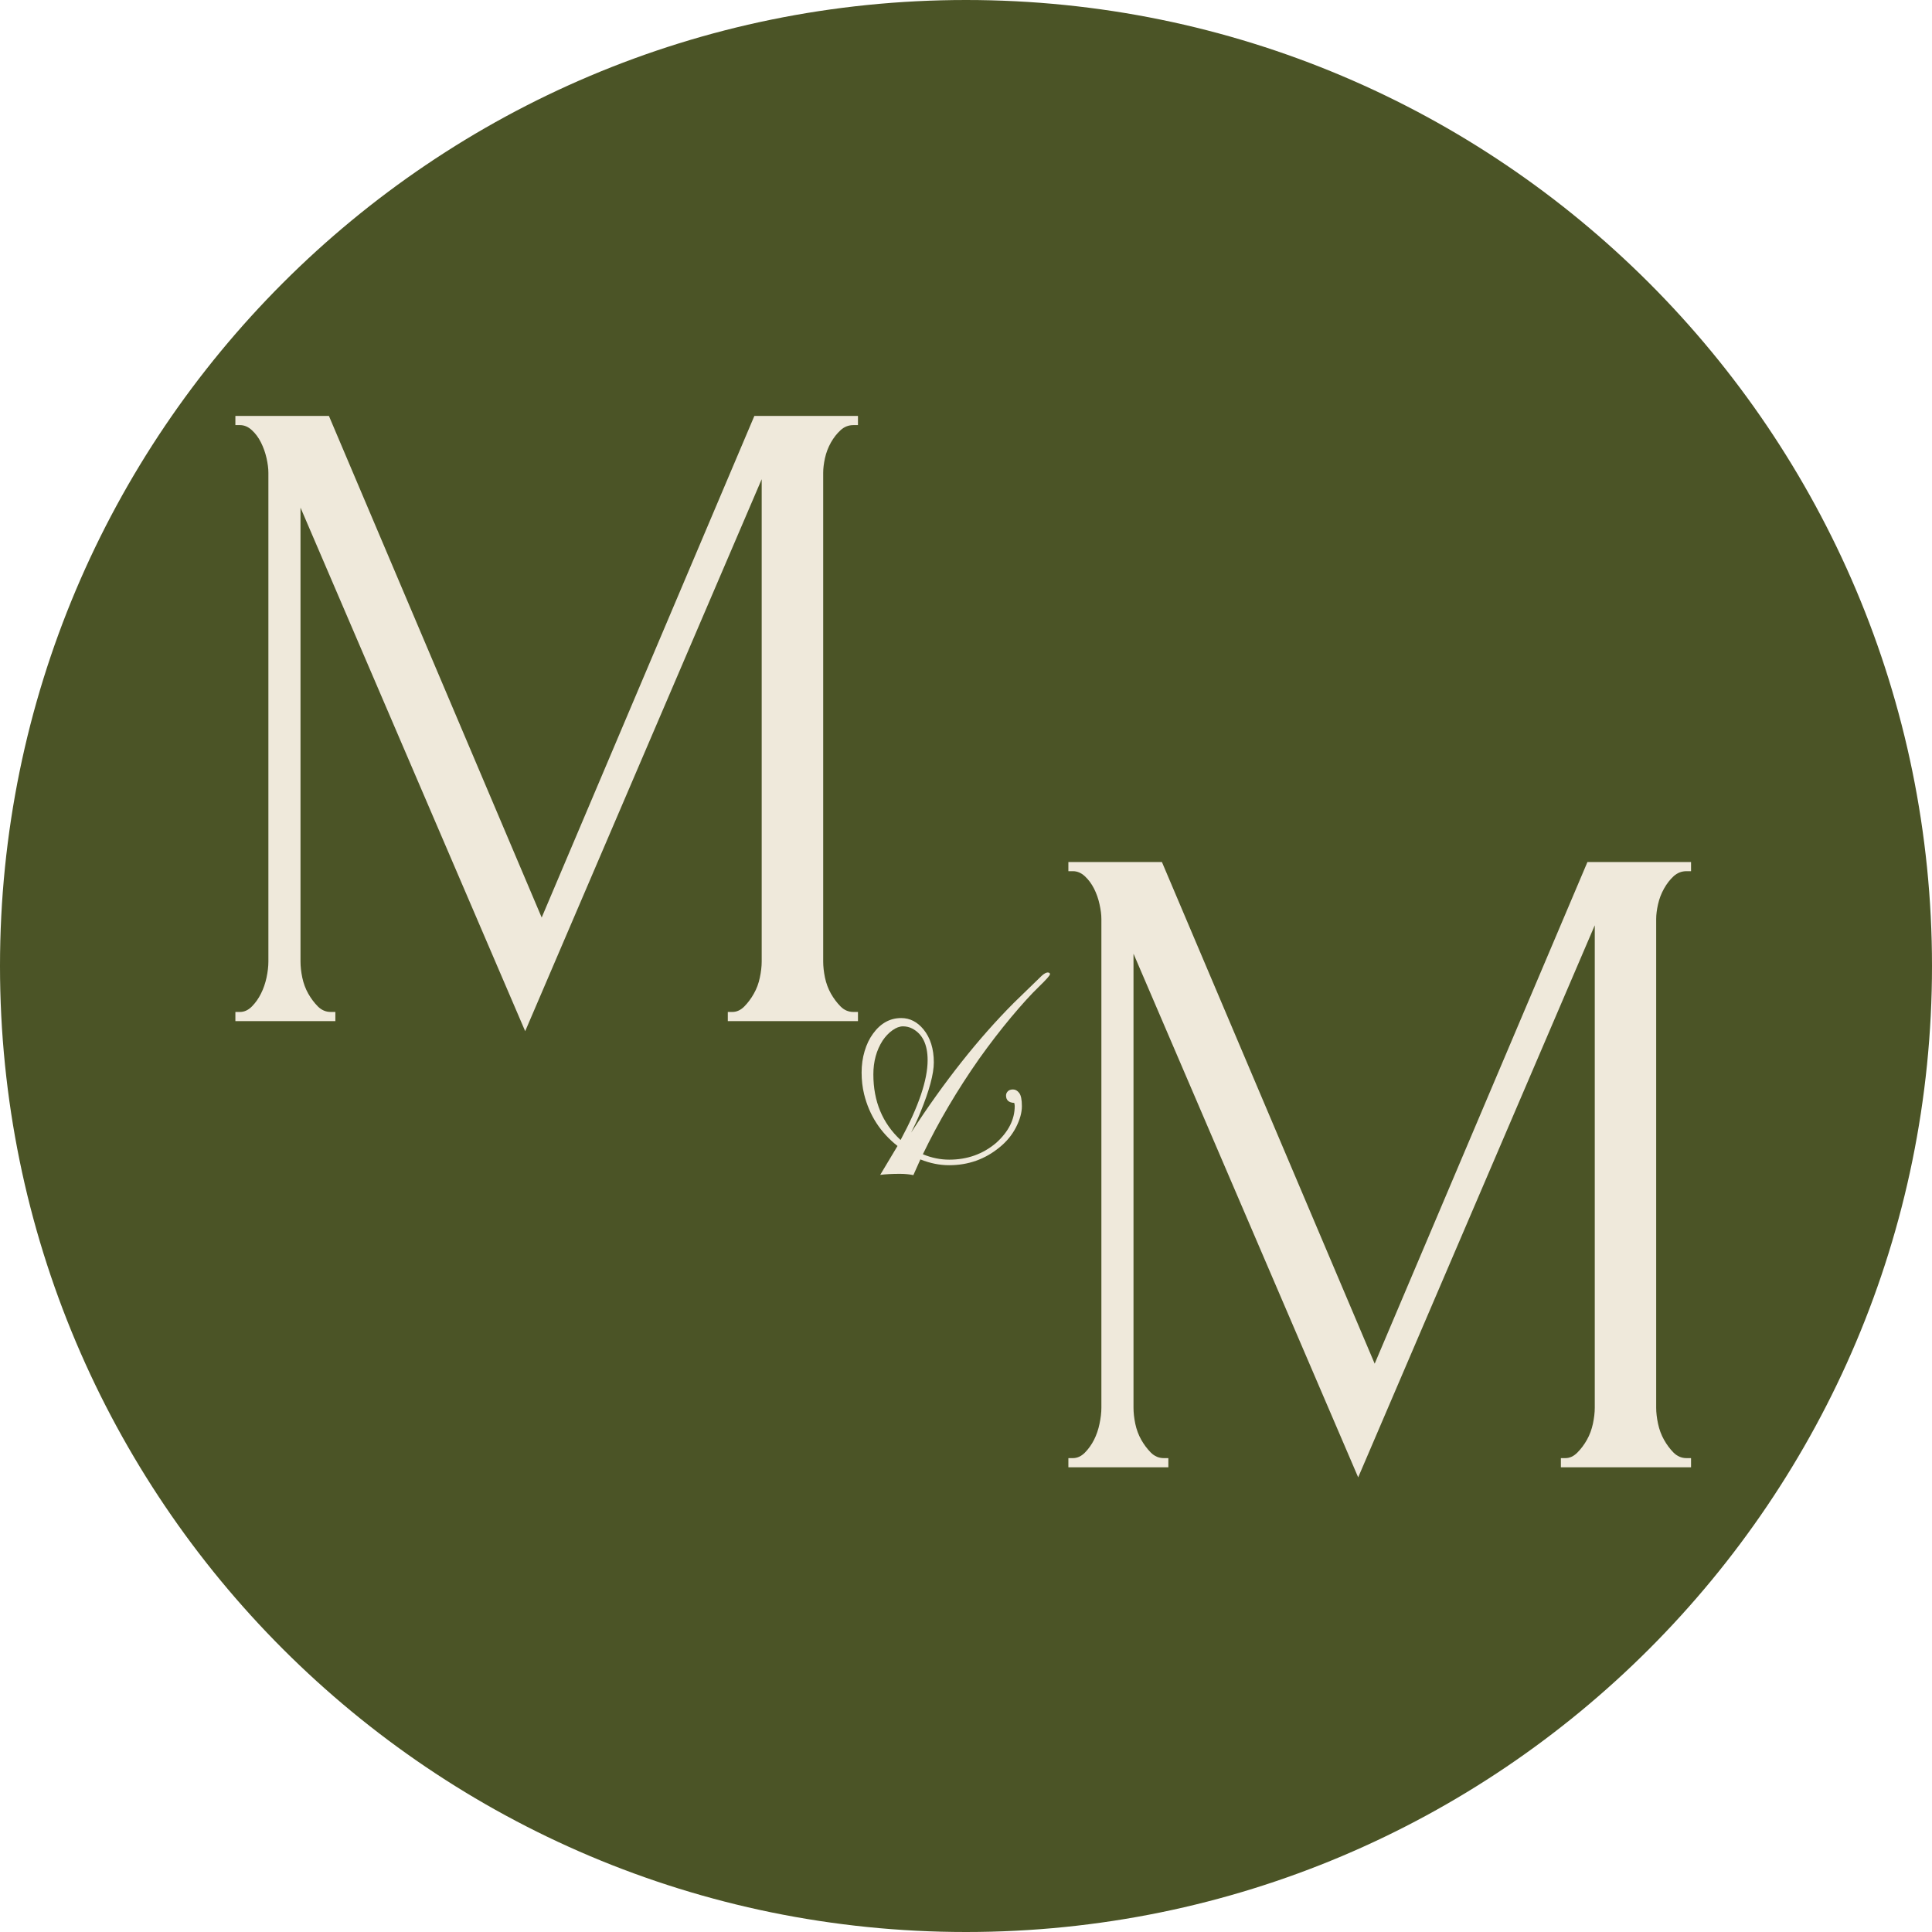
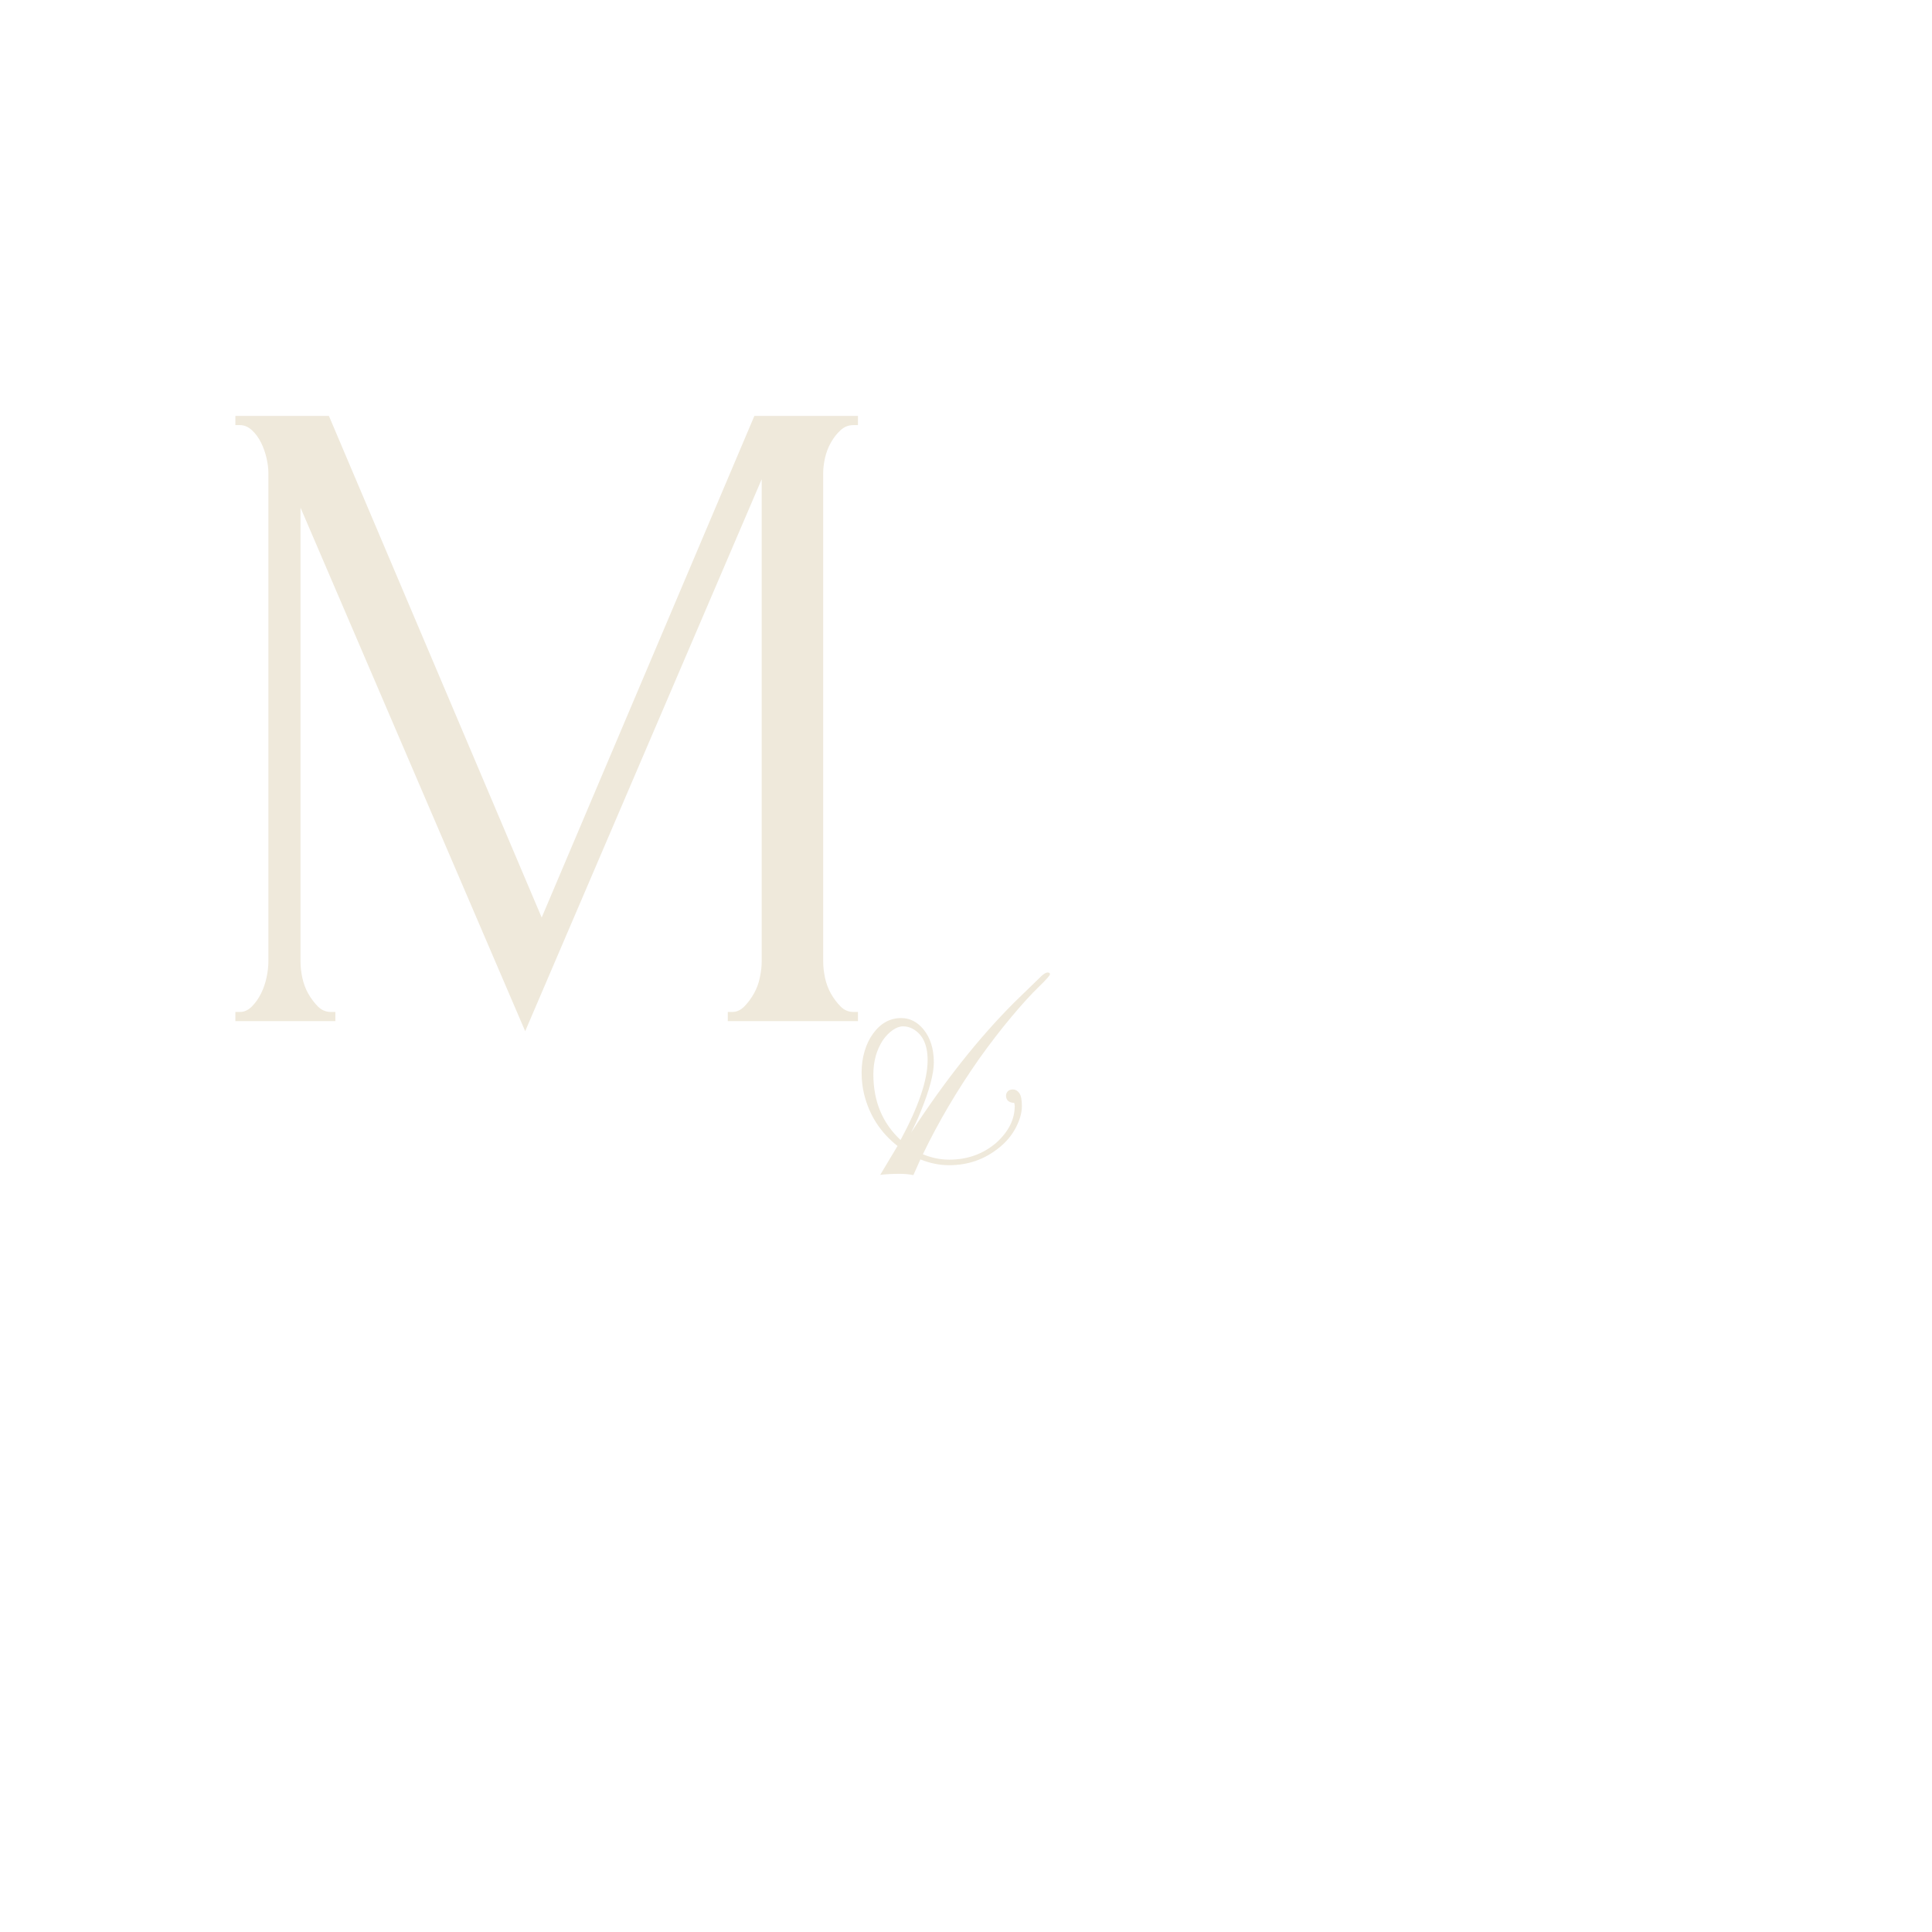
<svg xmlns="http://www.w3.org/2000/svg" width="500" zoomAndPan="magnify" viewBox="0 0 375 375" height="500" preserveAspectRatio="xMidYMid meet" version="1.0">
  <defs>
    <g />
    <clipPath id="6fac61c397">
-       <path d="M 187.5 0 C 83.945 0 0 83.945 0 187.5 C 0 291.055 83.945 375 187.5 375 C 291.055 375 375 291.055 375 187.5 C 375 83.945 291.055 0 187.5 0 Z M 187.5 0 " clip-rule="nonzero" />
-     </clipPath>
+       </clipPath>
    <clipPath id="414c37e166">
      <path d="M 0 0 L 375 0 L 375 375 L 0 375 Z M 0 0 " clip-rule="nonzero" />
    </clipPath>
    <clipPath id="65b7fbd738">
-       <path d="M 187.5 0 C 83.945 0 0 83.945 0 187.5 C 0 291.055 83.945 375 187.5 375 C 291.055 375 375 291.055 375 187.5 C 375 83.945 291.055 0 187.5 0 Z M 187.5 0 " clip-rule="nonzero" />
-     </clipPath>
+       </clipPath>
    <clipPath id="6c4e58bca4">
      <rect x="0" width="375" y="0" height="375" />
    </clipPath>
  </defs>
  <g clip-path="url(#6fac61c397)">
    <g transform="matrix(1, 0, 0, 1, 0, 0)">
      <g clip-path="url(#6c4e58bca4)">
        <g clip-path="url(#414c37e166)">
          <g clip-path="url(#65b7fbd738)">
-             <rect x="-82.5" width="540" fill="#4b5426" height="540" y="-82.5" fill-opacity="1" />
-           </g>
+             </g>
        </g>
      </g>
    </g>
  </g>
  <g fill="#efe9db" fill-opacity="1">
    <g transform="translate(37.5, 198.201)">
      <g>
        <path d="M 103.766 -1.781 L 104.656 -1.781 C 105.488 -1.781 106.258 -2.133 106.969 -2.844 C 107.676 -3.562 108.297 -4.395 108.828 -5.344 C 109.367 -6.289 109.754 -7.328 109.984 -8.453 C 110.223 -9.578 110.344 -10.613 110.344 -11.562 L 110.344 -105.188 L 64.438 1.953 L 20.828 -99.672 L 20.828 -11.562 C 20.828 -10.613 20.941 -9.578 21.172 -8.453 C 21.41 -7.328 21.797 -6.289 22.328 -5.344 C 22.867 -4.395 23.492 -3.562 24.203 -2.844 C 24.922 -2.133 25.754 -1.781 26.703 -1.781 L 27.594 -1.781 L 27.594 0 L 8.188 0 L 8.188 -1.781 L 9.078 -1.781 C 9.91 -1.781 10.68 -2.133 11.391 -2.844 C 12.098 -3.562 12.688 -4.395 13.156 -5.344 C 13.633 -6.289 13.992 -7.328 14.234 -8.453 C 14.473 -9.578 14.594 -10.613 14.594 -11.562 L 14.594 -106.438 C 14.594 -107.27 14.473 -108.219 14.234 -109.281 C 13.992 -110.352 13.633 -111.363 13.156 -112.312 C 12.688 -113.258 12.098 -114.055 11.391 -114.703 C 10.68 -115.359 9.91 -115.688 9.078 -115.688 L 8.188 -115.688 L 8.188 -117.469 L 26.344 -117.469 L 67.641 -20.109 L 108.922 -117.469 L 129.031 -117.469 L 129.031 -115.688 L 128.156 -115.688 C 127.195 -115.688 126.363 -115.359 125.656 -114.703 C 124.945 -114.055 124.32 -113.258 123.781 -112.312 C 123.25 -111.363 122.863 -110.352 122.625 -109.281 C 122.395 -108.219 122.281 -107.27 122.281 -106.438 L 122.281 -11.562 C 122.281 -10.613 122.395 -9.578 122.625 -8.453 C 122.863 -7.328 123.25 -6.289 123.781 -5.344 C 124.32 -4.395 124.945 -3.562 125.656 -2.844 C 126.363 -2.133 127.195 -1.781 128.156 -1.781 L 129.031 -1.781 L 129.031 0 L 103.766 0 Z M 103.766 -1.781 " />
      </g>
    </g>
  </g>
  <g fill="#efe9db" fill-opacity="1">
    <g transform="translate(199.184, 284.8)">
      <g>
-         <path d="M 103.781 -1.781 L 104.656 -1.781 C 105.488 -1.781 106.258 -2.133 106.969 -2.844 C 107.688 -3.562 108.312 -4.395 108.844 -5.344 C 109.375 -6.289 109.758 -7.328 110 -8.453 C 110.238 -9.578 110.359 -10.613 110.359 -11.562 L 110.359 -105.203 L 64.438 1.953 L 20.828 -99.688 L 20.828 -11.562 C 20.828 -10.613 20.941 -9.578 21.172 -8.453 C 21.41 -7.328 21.797 -6.289 22.328 -5.344 C 22.867 -4.395 23.492 -3.562 24.203 -2.844 C 24.922 -2.133 25.754 -1.781 26.703 -1.781 L 27.594 -1.781 L 27.594 0 L 8.188 0 L 8.188 -1.781 L 9.078 -1.781 C 9.91 -1.781 10.68 -2.133 11.391 -2.844 C 12.098 -3.562 12.691 -4.395 13.172 -5.344 C 13.648 -6.289 14.004 -7.328 14.234 -8.453 C 14.473 -9.578 14.594 -10.613 14.594 -11.562 L 14.594 -106.438 C 14.594 -107.27 14.473 -108.219 14.234 -109.281 C 14.004 -110.352 13.648 -111.363 13.172 -112.312 C 12.691 -113.258 12.098 -114.062 11.391 -114.719 C 10.68 -115.375 9.91 -115.703 9.078 -115.703 L 8.188 -115.703 L 8.188 -117.484 L 26.344 -117.484 L 67.641 -20.109 L 108.938 -117.484 L 129.047 -117.484 L 129.047 -115.703 L 128.156 -115.703 C 127.207 -115.703 126.375 -115.375 125.656 -114.719 C 124.945 -114.062 124.328 -113.258 123.797 -112.312 C 123.266 -111.363 122.879 -110.352 122.641 -109.281 C 122.398 -108.219 122.281 -107.27 122.281 -106.438 L 122.281 -11.562 C 122.281 -10.613 122.398 -9.578 122.641 -8.453 C 122.879 -7.328 123.266 -6.289 123.797 -5.344 C 124.328 -4.395 124.945 -3.562 125.656 -2.844 C 126.375 -2.133 127.207 -1.781 128.156 -1.781 L 129.047 -1.781 L 129.047 0 L 103.781 0 Z M 103.781 -1.781 " />
-       </g>
+         </g>
    </g>
  </g>
  <g fill="#efe9db" fill-opacity="1">
    <g transform="translate(158.426, 228.807)">
      <g>
        <path d="M 18.859 -0.719 C 18.055 -0.883 17.176 -0.969 16.219 -0.969 C 14.75 -0.969 13.484 -0.898 12.422 -0.766 L 15.781 -6.375 C 12.469 -8.988 10.305 -12.336 9.297 -16.422 C 8.973 -17.754 8.812 -19.156 8.812 -20.625 C 8.812 -22.094 9.004 -23.473 9.391 -24.766 C 9.773 -26.066 10.316 -27.195 11.016 -28.156 C 12.484 -30.188 14.312 -31.203 16.5 -31.203 C 18.176 -31.203 19.617 -30.469 20.828 -29 C 22.16 -27.363 22.828 -25.227 22.828 -22.594 C 22.828 -20.375 21.957 -17.141 20.219 -12.891 C 19.688 -11.586 19.086 -10.281 18.422 -8.969 C 24.805 -18.82 31.453 -27.219 38.359 -34.156 L 43.766 -39.406 C 44.242 -39.832 44.629 -40.047 44.922 -40.047 C 45.223 -40.047 45.375 -39.938 45.375 -39.719 C 45.375 -39.477 44.645 -38.656 43.188 -37.25 C 41.738 -35.852 39.957 -33.895 37.844 -31.375 C 35.738 -28.852 33.672 -26.164 31.641 -23.312 C 27.367 -17.219 23.723 -11.035 20.703 -4.766 C 22.391 -4.066 24.098 -3.719 25.828 -3.719 C 29.328 -3.719 32.359 -4.801 34.922 -6.969 C 37.328 -9.133 38.531 -11.523 38.531 -14.141 C 38.531 -14.273 38.5 -14.473 38.438 -14.734 C 37.375 -14.785 36.844 -15.266 36.844 -16.172 C 36.844 -16.473 36.957 -16.742 37.188 -16.984 C 37.414 -17.223 37.754 -17.344 38.203 -17.344 C 38.66 -17.344 39.062 -17.113 39.406 -16.656 C 39.75 -16.207 39.922 -15.352 39.922 -14.094 C 39.922 -12.844 39.535 -11.469 38.766 -9.969 C 37.992 -8.477 36.926 -7.188 35.562 -6.094 C 32.758 -3.789 29.504 -2.641 25.797 -2.641 C 23.953 -2.641 22.094 -3.016 20.219 -3.766 Z M 16.375 -7.531 C 19.875 -14.02 21.625 -19.188 21.625 -23.031 C 21.625 -26.07 20.633 -28.113 18.656 -29.156 C 18.102 -29.445 17.5 -29.594 16.844 -29.594 C 16.188 -29.594 15.504 -29.336 14.797 -28.828 C 14.086 -28.328 13.453 -27.66 12.891 -26.828 C 11.691 -24.961 11.094 -22.773 11.094 -20.266 C 11.094 -15.055 12.852 -10.812 16.375 -7.531 Z M 16.375 -7.531 " />
      </g>
    </g>
  </g>
</svg>